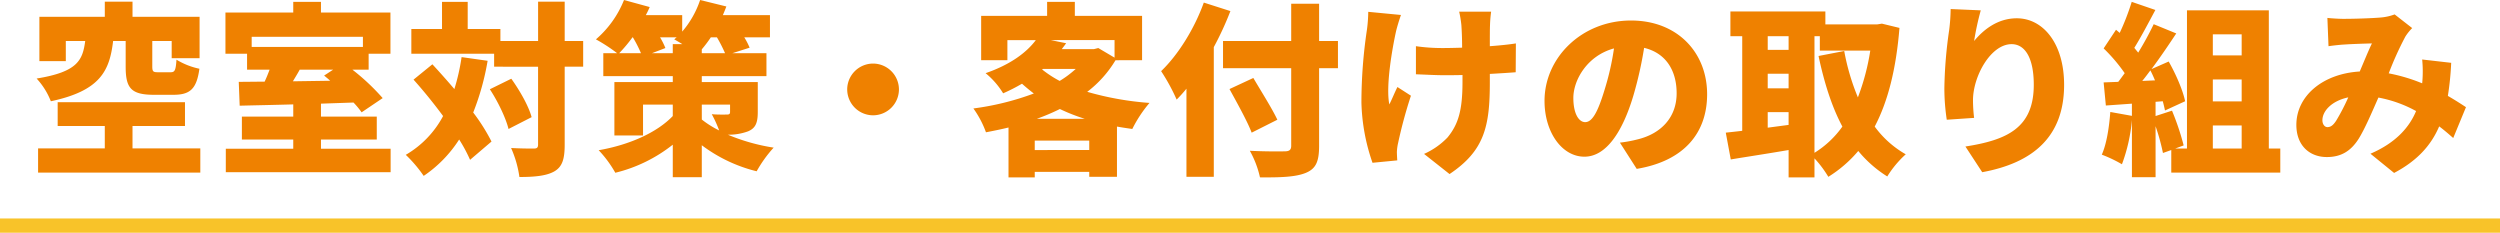
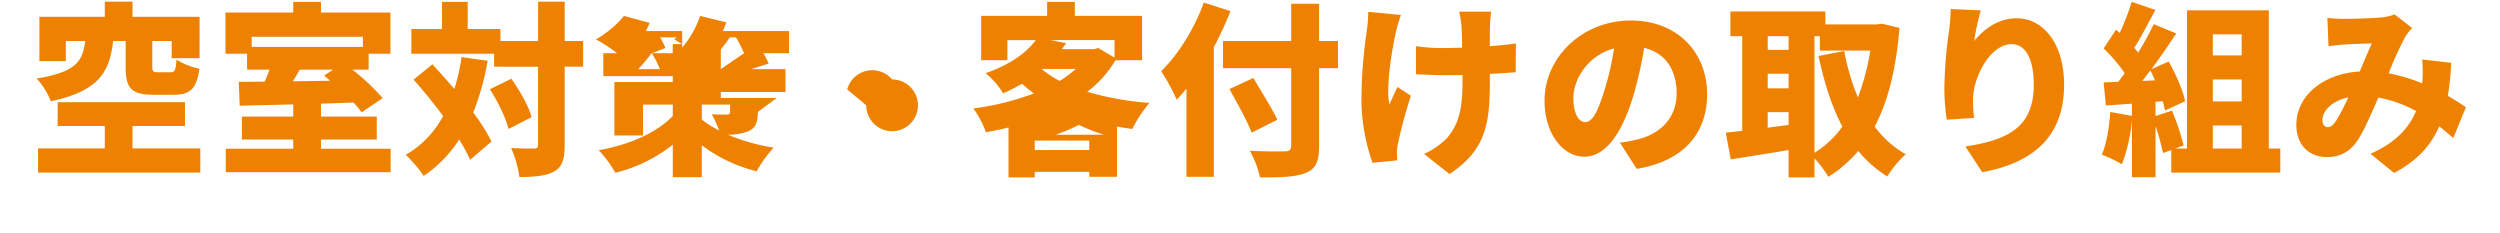
<svg xmlns="http://www.w3.org/2000/svg" width="893" height="83.127" viewBox="0 0 893 83.127">
  <g id="グループ_38" data-name="グループ 38" transform="translate(-513.5 -498.957)">
-     <path id="パス_290" data-name="パス 290" d="M-401.61-42.372v9.108c0,7.59,1.782,10.1,10.1,10.1h6.93c5.874,0,8.316-1.98,9.306-9.306a25.886,25.886,0,0,1-8.184-3.234c-.264,3.828-.594,4.488-2.112,4.488h-4.422c-1.782,0-2.112-.2-2.112-2.112v-9.042h6.93v6.138h9.966V-51.018h-23.958V-56.43h-9.9v5.412h-23.364v15.84h9.438v-7.194h6.93c-.924,6.864-2.706,11.022-17.358,13.4a25.78,25.78,0,0,1,5.082,8.118c17.688-3.762,20.988-10.89,22.242-21.516Zm2.442,38.346v-7.986h18.744v-8.514H-425.9v8.514h16.83v7.986h-23.826V4.62h57.948V-4.026Zm71.676-28.116-3.234,2.112c.726.594,1.452,1.188,2.178,1.848l-13.332.2c.792-1.32,1.65-2.706,2.442-4.158Zm10.626-11.748v3.63H-356.6v-3.63Zm-14.982,40v-3.3h19.932v-8.184h-19.932V-20c3.828-.132,7.722-.264,11.616-.4a29.969,29.969,0,0,1,2.9,3.5l7.524-5.082a78.413,78.413,0,0,0-10.824-10.164h5.808v-5.676h7.788V-52.536h-24.816v-3.828h-9.9v3.828H-365.97v14.718h7.722v5.676h8.052c-.528,1.386-1.122,2.9-1.782,4.29-3.366,0-6.468.066-9.24.066l.33,8.514c5.412-.132,12.012-.264,19.14-.462v4.356H-360.1v8.184h18.348v3.3h-24.09V4.488h58.872V-3.894Zm50.226-32.736A74.134,74.134,0,0,1-284.2-25.212c-2.64-3.1-5.346-6.138-7.854-8.844l-6.732,5.478c3.5,3.894,7.194,8.448,10.56,13a34.995,34.995,0,0,1-13.332,13.86,47.853,47.853,0,0,1,6.4,7.524,44.9,44.9,0,0,0,12.672-13,53.514,53.514,0,0,1,3.894,7.26l7.656-6.534a67.038,67.038,0,0,0-6.534-10.362,90.749,90.749,0,0,0,5.148-18.48Zm10.1,11.484c2.9,4.422,5.742,10.362,6.666,14.19l8.25-4.224c-1.056-3.96-4.224-9.5-7.26-13.728Zm33.33-17.226h-6.6V-56.43h-9.5v14.058h-13.464v-4.29h-11.682v-9.7h-9.174v9.7h-10.956v8.844h29.568v4.62H-254.3V-5.412c0,1.122-.4,1.452-1.518,1.452-1.188,0-4.686,0-8.118-.2A39.013,39.013,0,0,1-260.964,6.2c5.478,0,9.7-.4,12.54-2.046,2.772-1.65,3.63-4.356,3.63-9.5V-33.2h6.6Zm42.372,22.7h10.1v2.64c0,.726-.33.924-1.122.924-.726,0-3.564.066-5.412-.132a43.556,43.556,0,0,1,2.64,5.808,34.511,34.511,0,0,1-6.2-3.894Zm-17.82-18.348,4.818-1.848a25.765,25.765,0,0,0-1.914-3.828h5.94c-.264.264-.594.462-.858.726.792.462,1.848,1.056,2.9,1.716h-3.432v3.234Zm-6.8-5.676a46.337,46.337,0,0,1,2.9,5.676h-7.788a53.864,53.864,0,0,0,4.752-5.676Zm24.618,5.676V-39.4a45.475,45.475,0,0,0,3.234-4.29h2.178a51.787,51.787,0,0,1,2.9,5.676Zm20,10.3h-20v-2.112h23.1v-8.184h-12.21l6.2-1.98a24.982,24.982,0,0,0-1.914-3.7h9.174v-7.92H-188.3c.462-1.056.858-2.046,1.254-3.1l-9.372-2.31a33.6,33.6,0,0,1-6.4,11.286v-5.874h-13a28.989,28.989,0,0,0,1.386-2.9l-9.174-2.508A36.121,36.121,0,0,1-233.64-42.966a59.7,59.7,0,0,1,7.59,4.95H-231v8.184h24.816v2.112H-227.04V-8.646h10.23V-19.668h10.626v4.092c-5.61,5.874-15.444,10.3-26.466,12.21a40.883,40.883,0,0,1,5.94,8.052A53.323,53.323,0,0,0-206.184-5.346V6.27h10.362V-5.148a54.041,54.041,0,0,0,19.6,9.306,44.938,44.938,0,0,1,6.072-8.448,69.815,69.815,0,0,1-16.368-4.62,20.046,20.046,0,0,0,7.194-1.188c2.706-1.122,3.5-3.036,3.5-6.93Zm31.944,2.64a9.267,9.267,0,0,0,9.24,9.24,9.267,9.267,0,0,0,9.24-9.24,9.267,9.267,0,0,0-9.24-9.24A9.267,9.267,0,0,0-143.88-25.08Zm67.716,10.494a77.389,77.389,0,0,0,8.25-3.5,67.645,67.645,0,0,0,8.91,3.5ZM-76.89-3.432V-6.8h19.47v3.366Zm2.9-28.974h11.748a36.132,36.132,0,0,1-5.742,4.29,39.522,39.522,0,0,1-6.27-4.092Zm25.608-10.3v6.27l-5.808-3.432-1.584.4H-67.254c.528-.66,1.056-1.386,1.584-2.112L-71.214-42.7Zm9.834,7.194v-15.84H-62.568v-5.016h-9.9v5.016H-96.03v15.84h9.372V-42.7h10.164c-3.432,4.554-9.174,8.778-17.952,11.814a28.464,28.464,0,0,1,6.27,7.194,63.986,63.986,0,0,0,6.732-3.432c1.386,1.254,2.772,2.376,4.224,3.5A97.464,97.464,0,0,1-98.8-18.282a35.044,35.044,0,0,1,4.488,8.514c2.706-.528,5.412-1.056,8.052-1.716V6.336h9.372V4.356h19.47V6.138h9.9V-11.814c1.782.33,3.63.594,5.478.858A45.42,45.42,0,0,1-35.9-20.262a107.954,107.954,0,0,1-22.242-3.96,40.1,40.1,0,0,0,10.1-11.286ZM-16.5-56.1c-3.366,9.372-9.174,18.678-15.246,24.486A70.188,70.188,0,0,1-26.2-21.45a50.367,50.367,0,0,0,3.5-3.894V6.138h9.768V-40.194A111.85,111.85,0,0,0-7-53.064ZM31.416-42.372H24.684V-55.7H14.718v13.332H-9.636v9.7H14.718V-4.95c0,1.452-.66,1.98-2.31,1.98-1.65.066-7.59.066-12.474-.2a34.839,34.839,0,0,1,3.63,9.5C10.956,6.4,16.3,6.2,19.866,4.752S24.684.858,24.684-4.884V-32.67h6.732ZM9.768-14.256c-1.848-3.96-5.874-10.3-8.58-14.916l-8.514,3.96c2.706,4.95,6.4,11.55,7.92,15.576ZM42.24-52.8a52.084,52.084,0,0,1-.462,6.336A176.355,176.355,0,0,0,39.8-20.328a70.193,70.193,0,0,0,3.96,21.45L52.6.264c-.066-1.056-.132-2.31-.132-3.036a17.792,17.792,0,0,1,.462-3.3,164.47,164.47,0,0,1,4.554-16.764l-4.818-3.1c-.99,1.914-2.046,4.62-2.9,6.2-1.32-6.6,1.056-20,2.376-26,.33-1.452,1.122-4.092,1.782-5.94ZM94.974-41.514c-2.508.4-5.742.726-9.306.99,0-3.234,0-6.2.066-7.524a43,43,0,0,1,.4-4.818H74.712a38.6,38.6,0,0,1,.792,4.818c.132,1.782.264,4.818.264,8.052-2.376.066-4.752.132-6.93.132a65.988,65.988,0,0,1-9.57-.66v10.032c3.5.132,7.128.33,9.834.33,2.178,0,4.488,0,6.8-.066v2.508c0,10.164-1.518,15.114-5.346,19.8a26.716,26.716,0,0,1-8.382,5.874L71.28,5.148c12.54-8.382,14.388-17.16,14.388-32.8v-2.97c3.564-.2,6.8-.4,9.24-.594Zm31.68,16.566c-2.31,7.59-4.29,11.55-6.93,11.55-2.244,0-4.224-2.97-4.224-8.646,0-6.27,4.818-15.048,14.52-17.688A95.309,95.309,0,0,1,126.654-24.948ZM138.138,3.3C155.166.462,163.284-9.636,163.284-23.364c0-14.85-10.56-26.334-27.192-26.334-17.49,0-30.888,13.2-30.888,28.71,0,11.154,6.2,19.932,14.256,19.932,7.722,0,13.6-8.778,17.49-21.846a136.719,136.719,0,0,0,3.828-17.028c7.524,1.782,11.616,7.788,11.616,16.236,0,8.58-5.544,14.388-13.86,16.434a46.93,46.93,0,0,1-6.4,1.188ZM201.63-44.088h1.914v5.148h18.018a81.176,81.176,0,0,1-4.422,16.7,80.588,80.588,0,0,1-4.884-16.566l-9.174,1.782c2.046,9.57,4.686,18.018,8.514,25.212a34.381,34.381,0,0,1-9.966,9.372Zm-16.7,32.67v-5.544h7.458v4.554Zm0-19.272h7.458v5.214h-7.458Zm7.458-13.4V-39.2h-7.458v-4.884Zm33.33-4.488-1.65.264H205.524v-4.62H171.6v8.844h4.224V-10.3c-2.112.264-4.092.462-5.874.66l1.782,9.57c5.94-.99,13.4-2.112,20.658-3.366V6.336h9.24v-6.8a40.038,40.038,0,0,1,4.95,6.6A44.969,44.969,0,0,0,217.272-3.1a42.848,42.848,0,0,0,10.362,9.108,36.326,36.326,0,0,1,6.6-7.92,35.3,35.3,0,0,1-11.088-9.9c4.752-9.042,7.656-20.592,8.844-35.244Zm24.552-5.214a65.741,65.741,0,0,1-.528,7.524,156.962,156.962,0,0,0-1.716,20.856,75.9,75.9,0,0,0,.858,11.154l9.768-.66a53.668,53.668,0,0,1-.4-6.27c0-8.58,6.336-20.064,13.794-20.064,4.62,0,7.92,4.62,7.92,14.52,0,15.51-9.7,19.734-24.42,22.044l6.006,9.174C279.51,1.188,290.8-8.052,290.8-26.73c0-14.784-7.524-23.76-16.9-23.76-6.8,0-11.88,4.026-15.246,8.118a98.224,98.224,0,0,1,2.376-10.956Zm93.654,41.58h10.3v8.25h-10.3Zm10.3-32.538v7.524h-10.3v-7.524Zm0,23.958h-10.3v-7.854h10.3Zm-35.508-7.326c.99-1.188,1.914-2.442,2.9-3.762.594,1.122,1.122,2.31,1.65,3.564ZM363.924-3.96V-53.328H334.686V-3.96h-4.224L333.5-5.082A91.27,91.27,0,0,0,329.34-17.49l-5.874,1.914v-5.082l2.574-.2c.33,1.188.594,2.31.792,3.3l7.194-3.3c-.792-3.894-3.3-9.7-5.874-14.19l-6.138,2.706c3.1-4.158,6.138-8.646,8.844-12.738l-8.052-3.3a114.49,114.49,0,0,1-5.544,10.164c-.4-.528-.924-1.122-1.386-1.716,2.31-3.7,5.016-8.844,7.524-13.53l-8.448-2.9a86.635,86.635,0,0,1-4.29,11.088l-1.32-1.122-4.422,6.666a58.744,58.744,0,0,1,7.524,8.844c-.792,1.056-1.518,2.112-2.31,3.1l-5.214.2.792,8.25,9.306-.66v4.356L307.3-17.028c-.4,5.478-1.32,11.418-3.036,15.246a48.209,48.209,0,0,1,7.194,3.432,59.892,59.892,0,0,0,3.564-15.84V6.27h8.448V-11.946a76.877,76.877,0,0,1,2.64,9.57l2.97-1.056V4.62h38.94V-3.96Zm20.922-7.656c-.99,0-1.782-1.056-1.782-2.442,0-3.3,3.3-6.93,9.24-8.184a73.292,73.292,0,0,1-4.356,8.382C386.892-12.276,386.034-11.616,384.846-11.616Zm49.5-7.128c-1.716-1.122-3.96-2.574-6.468-4.026a103.6,103.6,0,0,0,1.188-11.814L418.7-35.772a43.07,43.07,0,0,1,.066,7.788l-.066.726a61.325,61.325,0,0,0-11.946-3.564,116.573,116.573,0,0,1,5.94-13.134,17.513,17.513,0,0,1,2.442-3.036l-6.27-4.884a18.556,18.556,0,0,1-5.148,1.122c-3.168.264-9.24.462-13.134.462-1.452,0-3.894-.132-5.742-.33l.4,10.1c1.782-.264,4.29-.528,5.61-.594,2.97-.2,7.326-.33,9.9-.4-1.254,2.574-2.772,6.336-4.356,10.032-13.266.792-22.638,8.778-22.638,19.074,0,7.326,4.686,11.484,10.89,11.484,5.082,0,8.514-2.112,11.286-6.4,2.244-3.564,4.752-9.438,7.128-14.85a44.913,44.913,0,0,1,13.464,4.818c-2.244,5.412-6.8,11.154-16.3,15.246l8.448,6.864c8.25-4.356,13.2-9.834,16.1-16.632,1.782,1.32,3.432,2.772,5.016,4.158Z" transform="translate(960 555.981)" fill="#ef8100" />
-     <rect id="長方形_272" data-name="長方形 272" width="893" height="5.103" transform="translate(513.5 576.981)" fill="#f8c329" />
+     <path id="パス_290" data-name="パス 290" d="M-401.61-42.372v9.108c0,7.59,1.782,10.1,10.1,10.1h6.93c5.874,0,8.316-1.98,9.306-9.306a25.886,25.886,0,0,1-8.184-3.234c-.264,3.828-.594,4.488-2.112,4.488h-4.422c-1.782,0-2.112-.2-2.112-2.112v-9.042h6.93v6.138h9.966V-51.018h-23.958V-56.43h-9.9v5.412h-23.364v15.84h9.438v-7.194h6.93c-.924,6.864-2.706,11.022-17.358,13.4a25.78,25.78,0,0,1,5.082,8.118c17.688-3.762,20.988-10.89,22.242-21.516Zm2.442,38.346v-7.986h18.744v-8.514H-425.9v8.514h16.83v7.986h-23.826V4.62h57.948V-4.026Zm71.676-28.116-3.234,2.112c.726.594,1.452,1.188,2.178,1.848l-13.332.2c.792-1.32,1.65-2.706,2.442-4.158Zm10.626-11.748v3.63H-356.6v-3.63Zm-14.982,40v-3.3h19.932v-8.184h-19.932V-20c3.828-.132,7.722-.264,11.616-.4a29.969,29.969,0,0,1,2.9,3.5l7.524-5.082a78.413,78.413,0,0,0-10.824-10.164h5.808v-5.676h7.788V-52.536h-24.816v-3.828h-9.9v3.828H-365.97v14.718h7.722v5.676h8.052c-.528,1.386-1.122,2.9-1.782,4.29-3.366,0-6.468.066-9.24.066l.33,8.514c5.412-.132,12.012-.264,19.14-.462v4.356H-360.1v8.184h18.348v3.3h-24.09V4.488h58.872V-3.894Zm50.226-32.736A74.134,74.134,0,0,1-284.2-25.212c-2.64-3.1-5.346-6.138-7.854-8.844l-6.732,5.478c3.5,3.894,7.194,8.448,10.56,13a34.995,34.995,0,0,1-13.332,13.86,47.853,47.853,0,0,1,6.4,7.524,44.9,44.9,0,0,0,12.672-13,53.514,53.514,0,0,1,3.894,7.26l7.656-6.534a67.038,67.038,0,0,0-6.534-10.362,90.749,90.749,0,0,0,5.148-18.48Zm10.1,11.484c2.9,4.422,5.742,10.362,6.666,14.19l8.25-4.224c-1.056-3.96-4.224-9.5-7.26-13.728Zm33.33-17.226h-6.6V-56.43h-9.5v14.058h-13.464v-4.29h-11.682v-9.7h-9.174v9.7h-10.956v8.844h29.568v4.62H-254.3V-5.412c0,1.122-.4,1.452-1.518,1.452-1.188,0-4.686,0-8.118-.2A39.013,39.013,0,0,1-260.964,6.2c5.478,0,9.7-.4,12.54-2.046,2.772-1.65,3.63-4.356,3.63-9.5V-33.2h6.6Zm42.372,22.7h10.1v2.64c0,.726-.33.924-1.122.924-.726,0-3.564.066-5.412-.132a43.556,43.556,0,0,1,2.64,5.808,34.511,34.511,0,0,1-6.2-3.894Zm-17.82-18.348,4.818-1.848a25.765,25.765,0,0,0-1.914-3.828h5.94c-.264.264-.594.462-.858.726.792.462,1.848,1.056,2.9,1.716h-3.432v3.234Za46.337,46.337,0,0,1,2.9,5.676h-7.788a53.864,53.864,0,0,0,4.752-5.676Zm24.618,5.676V-39.4a45.475,45.475,0,0,0,3.234-4.29h2.178a51.787,51.787,0,0,1,2.9,5.676Zm20,10.3h-20v-2.112h23.1v-8.184h-12.21l6.2-1.98a24.982,24.982,0,0,0-1.914-3.7h9.174v-7.92H-188.3c.462-1.056.858-2.046,1.254-3.1l-9.372-2.31a33.6,33.6,0,0,1-6.4,11.286v-5.874h-13a28.989,28.989,0,0,0,1.386-2.9l-9.174-2.508A36.121,36.121,0,0,1-233.64-42.966a59.7,59.7,0,0,1,7.59,4.95H-231v8.184h24.816v2.112H-227.04V-8.646h10.23V-19.668h10.626v4.092c-5.61,5.874-15.444,10.3-26.466,12.21a40.883,40.883,0,0,1,5.94,8.052A53.323,53.323,0,0,0-206.184-5.346V6.27h10.362V-5.148a54.041,54.041,0,0,0,19.6,9.306,44.938,44.938,0,0,1,6.072-8.448,69.815,69.815,0,0,1-16.368-4.62,20.046,20.046,0,0,0,7.194-1.188c2.706-1.122,3.5-3.036,3.5-6.93Zm31.944,2.64a9.267,9.267,0,0,0,9.24,9.24,9.267,9.267,0,0,0,9.24-9.24,9.267,9.267,0,0,0-9.24-9.24A9.267,9.267,0,0,0-143.88-25.08Zm67.716,10.494a77.389,77.389,0,0,0,8.25-3.5,67.645,67.645,0,0,0,8.91,3.5ZM-76.89-3.432V-6.8h19.47v3.366Zm2.9-28.974h11.748a36.132,36.132,0,0,1-5.742,4.29,39.522,39.522,0,0,1-6.27-4.092Zm25.608-10.3v6.27l-5.808-3.432-1.584.4H-67.254c.528-.66,1.056-1.386,1.584-2.112L-71.214-42.7Zm9.834,7.194v-15.84H-62.568v-5.016h-9.9v5.016H-96.03v15.84h9.372V-42.7h10.164c-3.432,4.554-9.174,8.778-17.952,11.814a28.464,28.464,0,0,1,6.27,7.194,63.986,63.986,0,0,0,6.732-3.432c1.386,1.254,2.772,2.376,4.224,3.5A97.464,97.464,0,0,1-98.8-18.282a35.044,35.044,0,0,1,4.488,8.514c2.706-.528,5.412-1.056,8.052-1.716V6.336h9.372V4.356h19.47V6.138h9.9V-11.814c1.782.33,3.63.594,5.478.858A45.42,45.42,0,0,1-35.9-20.262a107.954,107.954,0,0,1-22.242-3.96,40.1,40.1,0,0,0,10.1-11.286ZM-16.5-56.1c-3.366,9.372-9.174,18.678-15.246,24.486A70.188,70.188,0,0,1-26.2-21.45a50.367,50.367,0,0,0,3.5-3.894V6.138h9.768V-40.194A111.85,111.85,0,0,0-7-53.064ZM31.416-42.372H24.684V-55.7H14.718v13.332H-9.636v9.7H14.718V-4.95c0,1.452-.66,1.98-2.31,1.98-1.65.066-7.59.066-12.474-.2a34.839,34.839,0,0,1,3.63,9.5C10.956,6.4,16.3,6.2,19.866,4.752S24.684.858,24.684-4.884V-32.67h6.732ZM9.768-14.256c-1.848-3.96-5.874-10.3-8.58-14.916l-8.514,3.96c2.706,4.95,6.4,11.55,7.92,15.576ZM42.24-52.8a52.084,52.084,0,0,1-.462,6.336A176.355,176.355,0,0,0,39.8-20.328a70.193,70.193,0,0,0,3.96,21.45L52.6.264c-.066-1.056-.132-2.31-.132-3.036a17.792,17.792,0,0,1,.462-3.3,164.47,164.47,0,0,1,4.554-16.764l-4.818-3.1c-.99,1.914-2.046,4.62-2.9,6.2-1.32-6.6,1.056-20,2.376-26,.33-1.452,1.122-4.092,1.782-5.94ZM94.974-41.514c-2.508.4-5.742.726-9.306.99,0-3.234,0-6.2.066-7.524a43,43,0,0,1,.4-4.818H74.712a38.6,38.6,0,0,1,.792,4.818c.132,1.782.264,4.818.264,8.052-2.376.066-4.752.132-6.93.132a65.988,65.988,0,0,1-9.57-.66v10.032c3.5.132,7.128.33,9.834.33,2.178,0,4.488,0,6.8-.066v2.508c0,10.164-1.518,15.114-5.346,19.8a26.716,26.716,0,0,1-8.382,5.874L71.28,5.148c12.54-8.382,14.388-17.16,14.388-32.8v-2.97c3.564-.2,6.8-.4,9.24-.594Zm31.68,16.566c-2.31,7.59-4.29,11.55-6.93,11.55-2.244,0-4.224-2.97-4.224-8.646,0-6.27,4.818-15.048,14.52-17.688A95.309,95.309,0,0,1,126.654-24.948ZM138.138,3.3C155.166.462,163.284-9.636,163.284-23.364c0-14.85-10.56-26.334-27.192-26.334-17.49,0-30.888,13.2-30.888,28.71,0,11.154,6.2,19.932,14.256,19.932,7.722,0,13.6-8.778,17.49-21.846a136.719,136.719,0,0,0,3.828-17.028c7.524,1.782,11.616,7.788,11.616,16.236,0,8.58-5.544,14.388-13.86,16.434a46.93,46.93,0,0,1-6.4,1.188ZM201.63-44.088h1.914v5.148h18.018a81.176,81.176,0,0,1-4.422,16.7,80.588,80.588,0,0,1-4.884-16.566l-9.174,1.782c2.046,9.57,4.686,18.018,8.514,25.212a34.381,34.381,0,0,1-9.966,9.372Zm-16.7,32.67v-5.544h7.458v4.554Zm0-19.272h7.458v5.214h-7.458Zm7.458-13.4V-39.2h-7.458v-4.884Zm33.33-4.488-1.65.264H205.524v-4.62H171.6v8.844h4.224V-10.3c-2.112.264-4.092.462-5.874.66l1.782,9.57c5.94-.99,13.4-2.112,20.658-3.366V6.336h9.24v-6.8a40.038,40.038,0,0,1,4.95,6.6A44.969,44.969,0,0,0,217.272-3.1a42.848,42.848,0,0,0,10.362,9.108,36.326,36.326,0,0,1,6.6-7.92,35.3,35.3,0,0,1-11.088-9.9c4.752-9.042,7.656-20.592,8.844-35.244Zm24.552-5.214a65.741,65.741,0,0,1-.528,7.524,156.962,156.962,0,0,0-1.716,20.856,75.9,75.9,0,0,0,.858,11.154l9.768-.66a53.668,53.668,0,0,1-.4-6.27c0-8.58,6.336-20.064,13.794-20.064,4.62,0,7.92,4.62,7.92,14.52,0,15.51-9.7,19.734-24.42,22.044l6.006,9.174C279.51,1.188,290.8-8.052,290.8-26.73c0-14.784-7.524-23.76-16.9-23.76-6.8,0-11.88,4.026-15.246,8.118a98.224,98.224,0,0,1,2.376-10.956Zm93.654,41.58h10.3v8.25h-10.3Zm10.3-32.538v7.524h-10.3v-7.524Zm0,23.958h-10.3v-7.854h10.3Zm-35.508-7.326c.99-1.188,1.914-2.442,2.9-3.762.594,1.122,1.122,2.31,1.65,3.564ZM363.924-3.96V-53.328H334.686V-3.96h-4.224L333.5-5.082A91.27,91.27,0,0,0,329.34-17.49l-5.874,1.914v-5.082l2.574-.2c.33,1.188.594,2.31.792,3.3l7.194-3.3c-.792-3.894-3.3-9.7-5.874-14.19l-6.138,2.706c3.1-4.158,6.138-8.646,8.844-12.738l-8.052-3.3a114.49,114.49,0,0,1-5.544,10.164c-.4-.528-.924-1.122-1.386-1.716,2.31-3.7,5.016-8.844,7.524-13.53l-8.448-2.9a86.635,86.635,0,0,1-4.29,11.088l-1.32-1.122-4.422,6.666a58.744,58.744,0,0,1,7.524,8.844c-.792,1.056-1.518,2.112-2.31,3.1l-5.214.2.792,8.25,9.306-.66v4.356L307.3-17.028c-.4,5.478-1.32,11.418-3.036,15.246a48.209,48.209,0,0,1,7.194,3.432,59.892,59.892,0,0,0,3.564-15.84V6.27h8.448V-11.946a76.877,76.877,0,0,1,2.64,9.57l2.97-1.056V4.62h38.94V-3.96Zm20.922-7.656c-.99,0-1.782-1.056-1.782-2.442,0-3.3,3.3-6.93,9.24-8.184a73.292,73.292,0,0,1-4.356,8.382C386.892-12.276,386.034-11.616,384.846-11.616Zm49.5-7.128c-1.716-1.122-3.96-2.574-6.468-4.026a103.6,103.6,0,0,0,1.188-11.814L418.7-35.772a43.07,43.07,0,0,1,.066,7.788l-.066.726a61.325,61.325,0,0,0-11.946-3.564,116.573,116.573,0,0,1,5.94-13.134,17.513,17.513,0,0,1,2.442-3.036l-6.27-4.884a18.556,18.556,0,0,1-5.148,1.122c-3.168.264-9.24.462-13.134.462-1.452,0-3.894-.132-5.742-.33l.4,10.1c1.782-.264,4.29-.528,5.61-.594,2.97-.2,7.326-.33,9.9-.4-1.254,2.574-2.772,6.336-4.356,10.032-13.266.792-22.638,8.778-22.638,19.074,0,7.326,4.686,11.484,10.89,11.484,5.082,0,8.514-2.112,11.286-6.4,2.244-3.564,4.752-9.438,7.128-14.85a44.913,44.913,0,0,1,13.464,4.818c-2.244,5.412-6.8,11.154-16.3,15.246l8.448,6.864c8.25-4.356,13.2-9.834,16.1-16.632,1.782,1.32,3.432,2.772,5.016,4.158Z" transform="translate(960 555.981)" fill="#ef8100" />
  </g>
</svg>